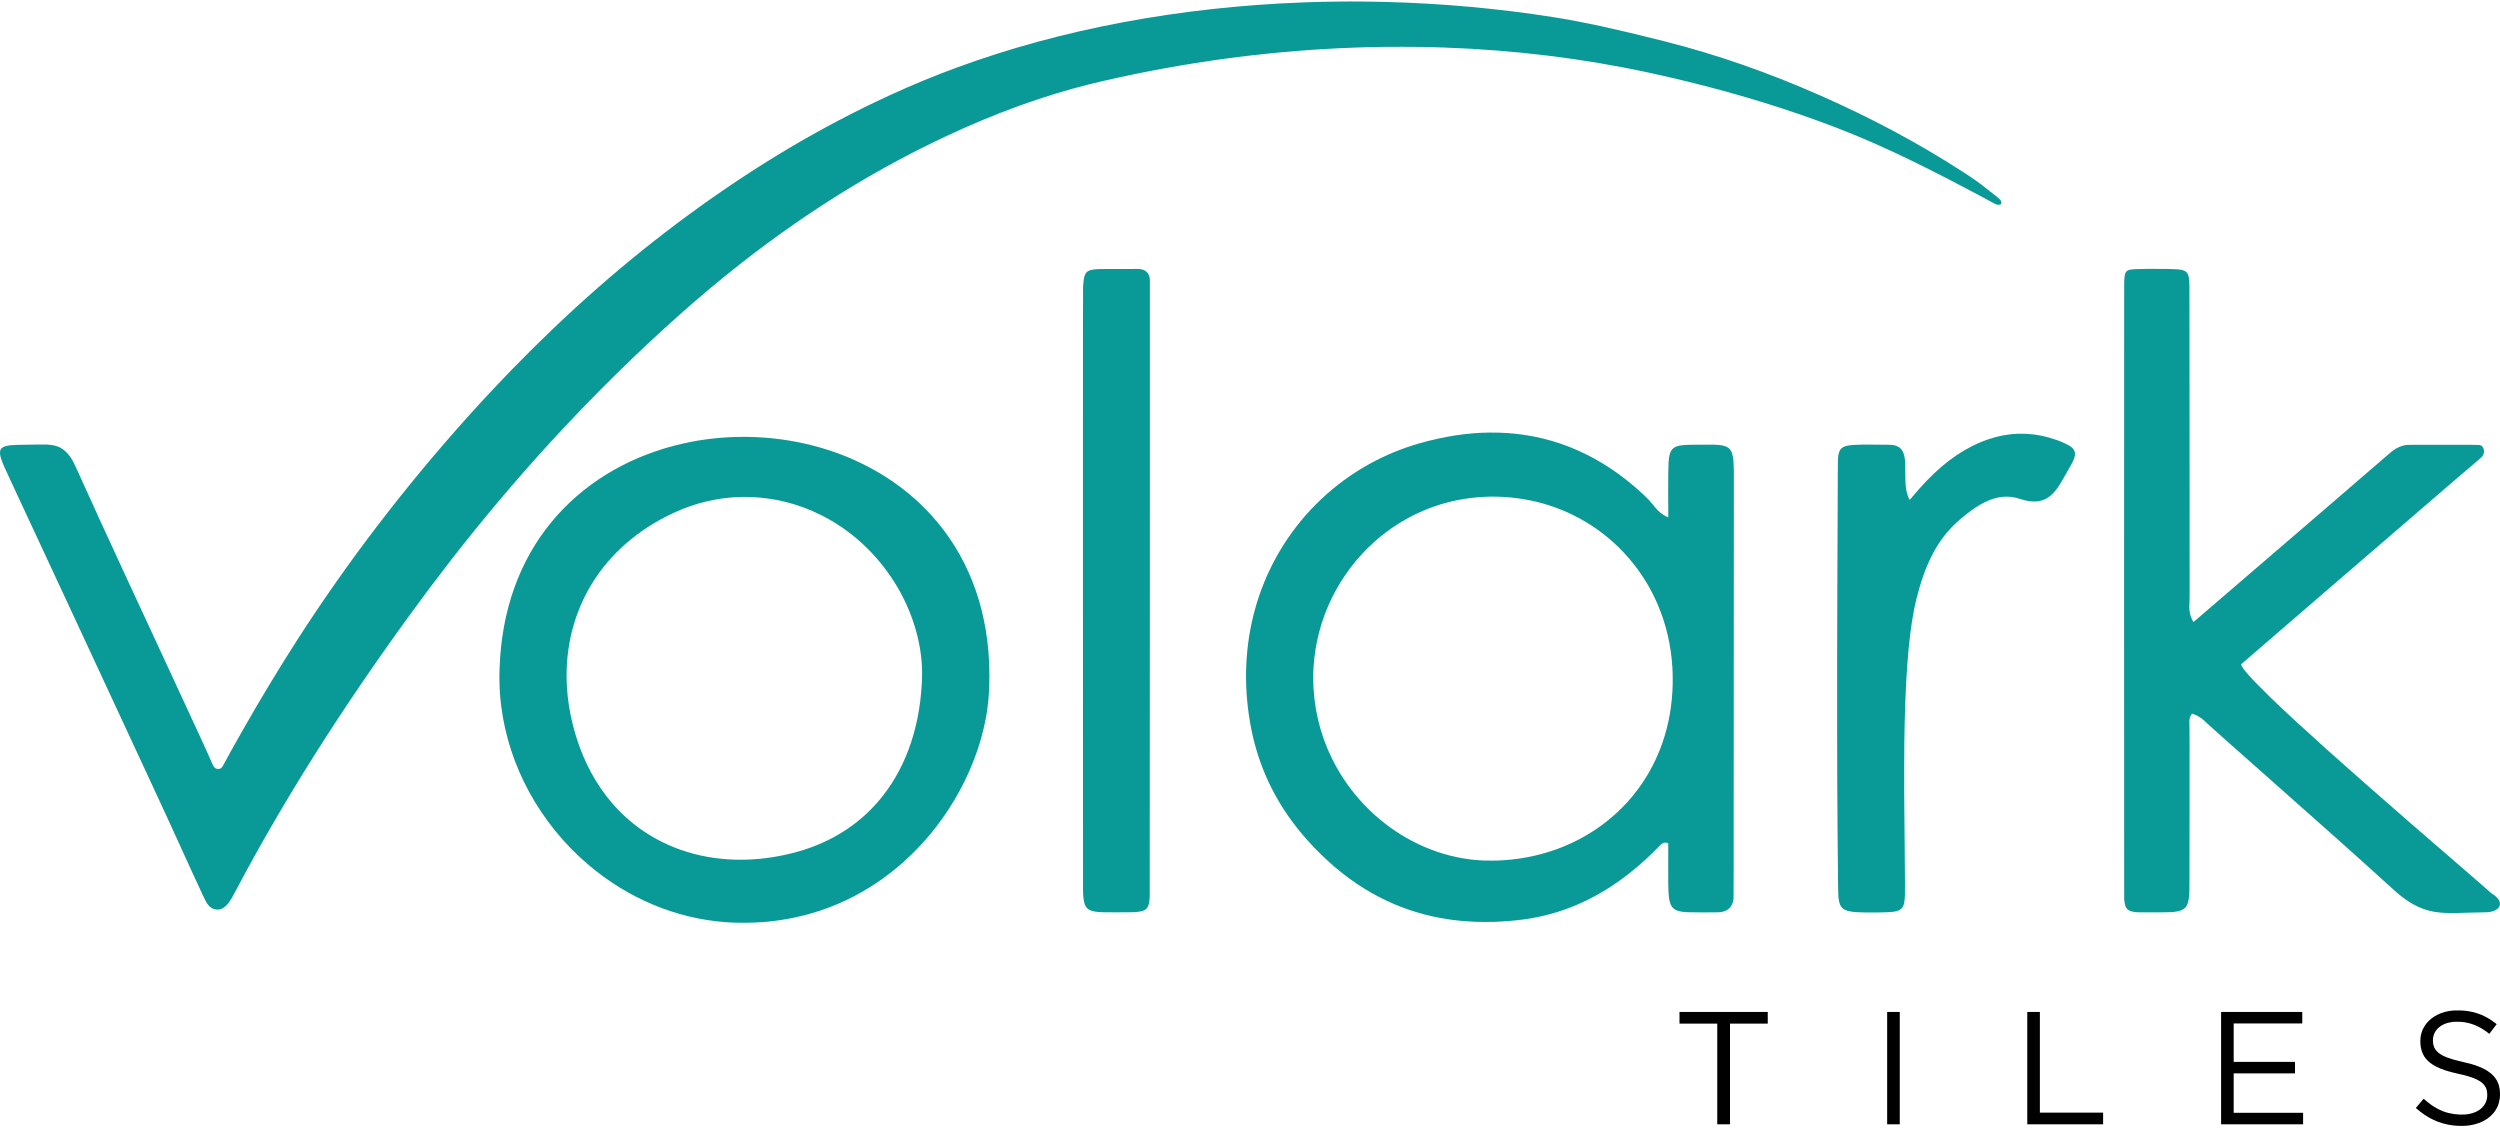
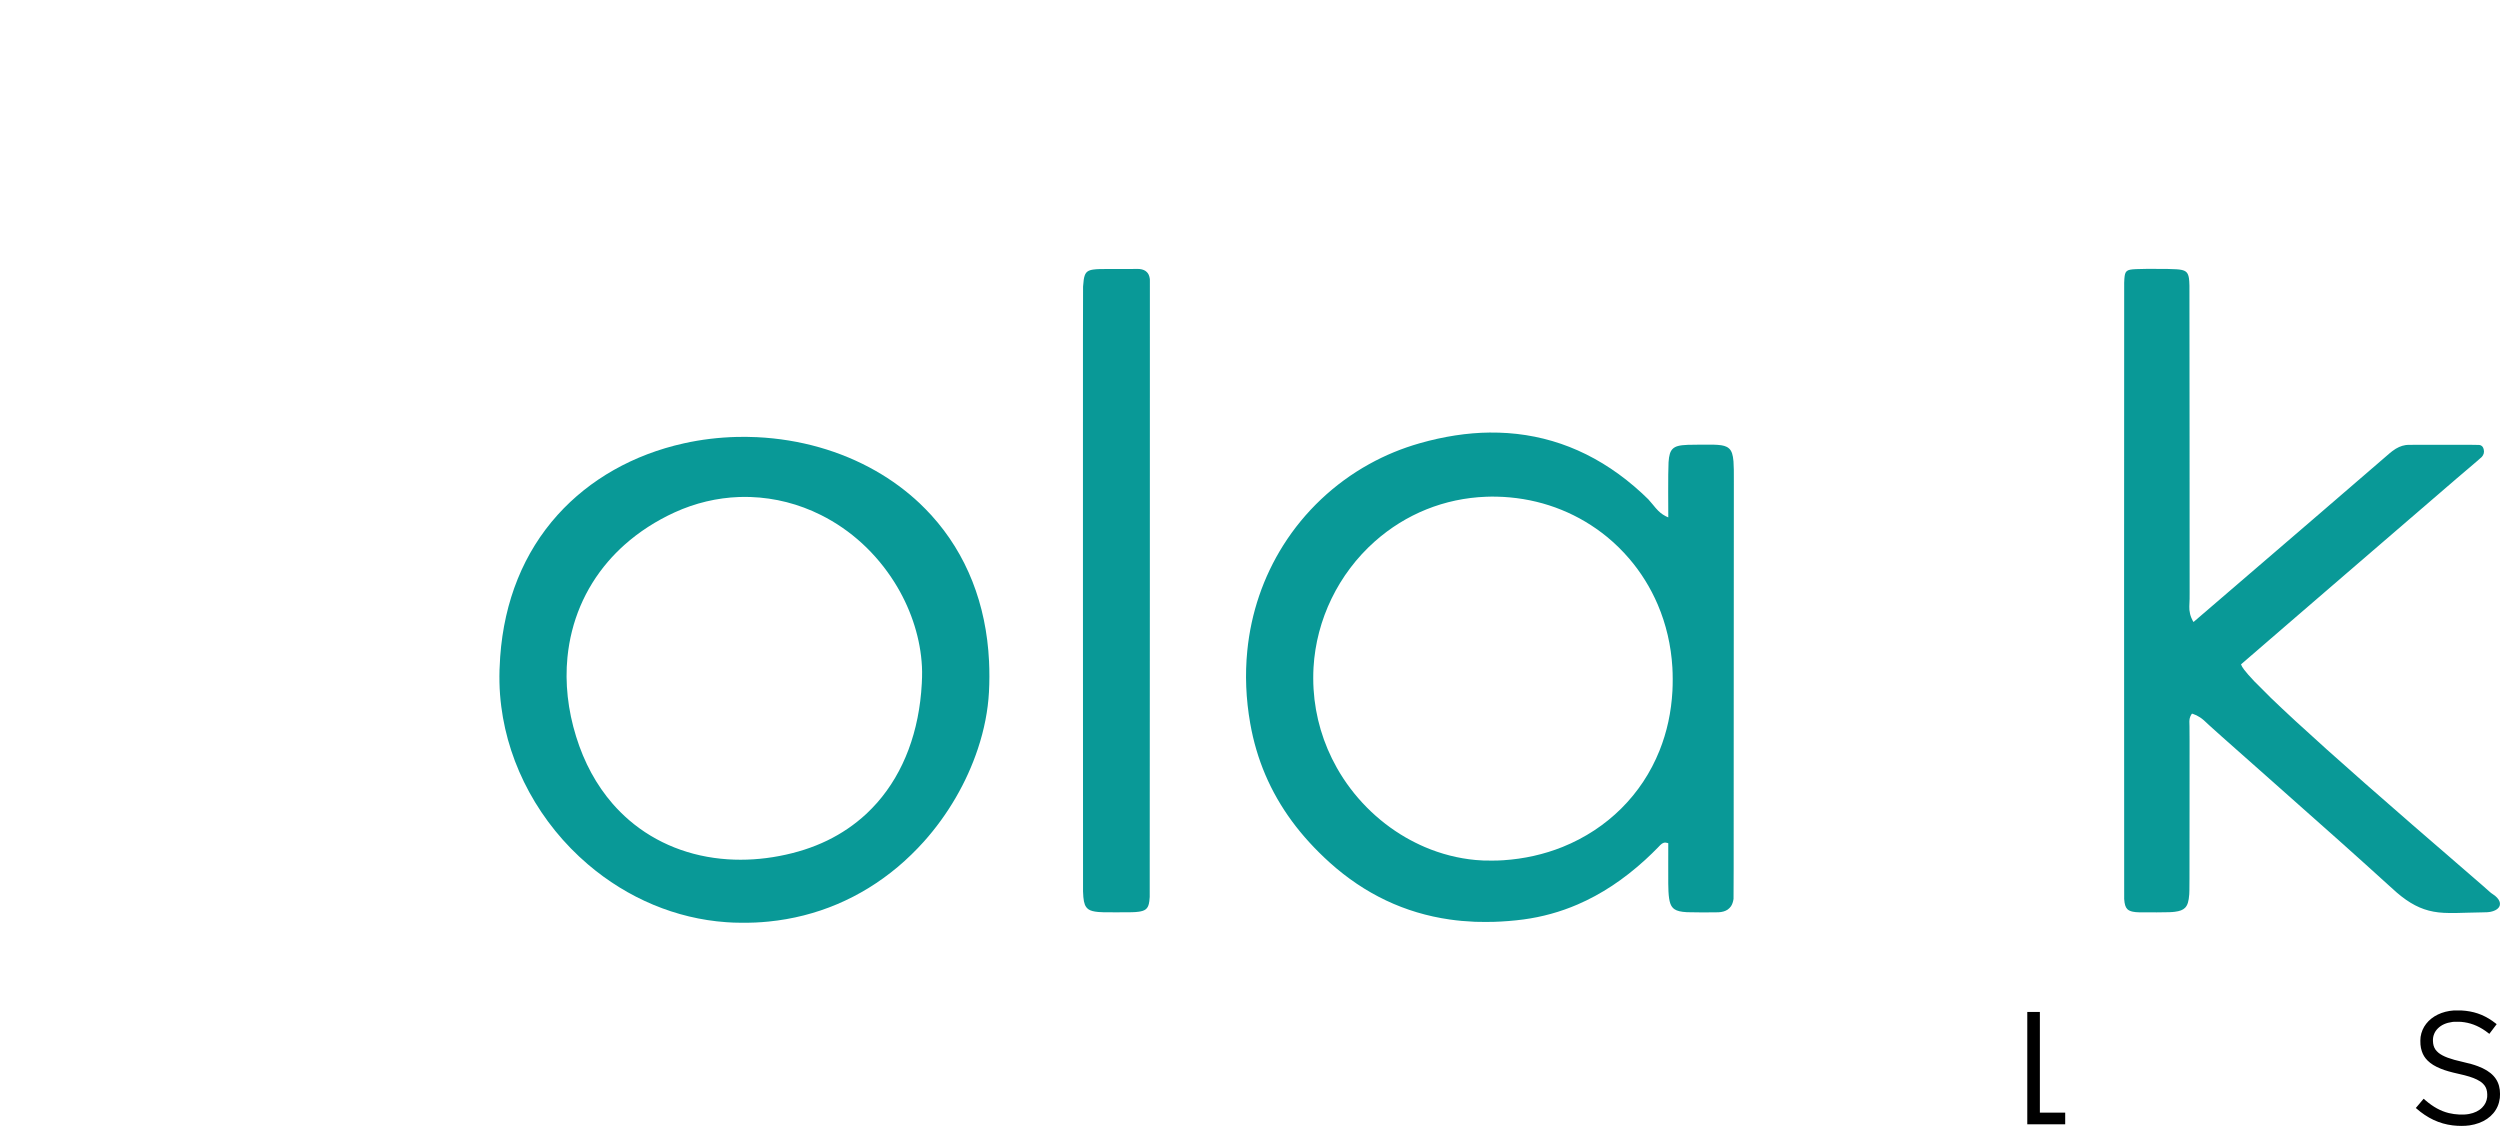
<svg xmlns="http://www.w3.org/2000/svg" width="150" height="68" viewBox="0 0 150 68" fill="none">
-   <path d="M80.451 0.093C79.702 0.099 79.001 0.115 78.235 0.143C70.779 0.417 63.662 1.752 57.411 4.052C56.067 4.546 54.766 5.083 53.413 5.703C49.286 7.594 45.284 9.973 41.282 12.913C37.588 15.627 34.093 18.692 30.671 22.217C30.39 22.507 30.144 22.764 29.764 23.165C29.305 23.648 28.655 24.353 28.143 24.922C24.314 29.177 20.85 33.705 17.831 38.401C16.722 40.128 15.578 42.023 14.499 43.924C14.043 44.726 13.523 45.663 13.44 45.832C13.367 45.981 13.318 46.05 13.252 46.093C13.198 46.129 13.128 46.145 13.055 46.136C12.98 46.128 12.931 46.105 12.878 46.055C12.821 46 12.785 45.939 12.719 45.781C12.529 45.327 11.65 43.417 9.517 38.824C8.327 36.261 7.914 35.371 7.401 34.261C6.373 32.038 5.391 29.891 4.685 28.323C4.459 27.82 4.382 27.667 4.258 27.478C4.159 27.328 4.076 27.226 3.963 27.115C3.848 27.003 3.737 26.922 3.606 26.855C3.306 26.703 2.974 26.654 2.341 26.67C2.213 26.673 1.92 26.677 1.689 26.68C1.076 26.688 0.862 26.694 0.689 26.71C0.255 26.752 0.059 26.85 0.01 27.053C-0.003 27.108 -0.004 27.203 0.008 27.28C0.033 27.445 0.119 27.696 0.264 28.025C0.351 28.225 0.404 28.339 0.943 29.493C3.155 34.236 5.193 38.619 8.984 46.787C10.009 48.996 10.055 49.096 10.742 50.605C11.484 52.235 11.719 52.747 12.136 53.639C12.341 54.075 12.383 54.155 12.469 54.27C12.517 54.334 12.598 54.413 12.652 54.452C12.758 54.526 12.888 54.569 13.026 54.575C13.291 54.587 13.536 54.429 13.77 54.095C13.87 53.951 13.931 53.845 14.155 53.422C17.009 48.035 20.386 42.681 24.558 36.936C27.906 32.324 31.353 28.204 35.114 24.317C37.569 21.78 40.275 19.248 42.645 17.269C47.158 13.501 51.803 10.504 56.706 8.2C59.707 6.789 62.589 5.745 65.414 5.043C66.395 4.8 67.831 4.487 69.017 4.259C73.707 3.355 78.308 2.88 83.008 2.813C83.469 2.806 85.024 2.809 85.393 2.818C86.005 2.831 86.215 2.837 86.614 2.851C90.837 2.996 94.994 3.505 98.956 4.364C102.148 5.055 105.245 5.913 108.025 6.875C110.762 7.822 112.865 8.716 115.694 10.134C116.249 10.412 116.417 10.498 116.939 10.768C117.766 11.195 119.56 12.147 119.629 12.194C119.664 12.218 119.75 12.257 119.799 12.272C119.837 12.283 119.854 12.285 119.909 12.286C119.959 12.286 119.98 12.284 119.999 12.277C120.087 12.247 120.112 12.172 120.066 12.074C120.027 11.991 119.954 11.914 119.804 11.797C119.743 11.75 119.562 11.608 119.401 11.481C118.669 10.904 118.513 10.792 117.719 10.279C115.125 8.601 112.283 7.08 109.223 5.732C106.026 4.323 103 3.271 99.857 2.475C96.941 1.736 94.974 1.309 93.194 1.028C89.907 0.509 86.493 0.2 83.093 0.115C82.501 0.1 81.333 0.086 80.993 0.089C80.948 0.089 80.704 0.091 80.451 0.093Z" fill="#099997" />
  <path d="M128.871 16.131C128.679 16.134 128.282 16.143 128.158 16.148C127.846 16.162 127.719 16.187 127.623 16.256C127.592 16.278 127.554 16.323 127.536 16.358C127.485 16.459 127.464 16.608 127.451 16.955C127.444 17.147 127.444 53.837 127.451 53.939C127.473 54.262 127.527 54.433 127.64 54.547C127.716 54.623 127.82 54.672 127.971 54.702C128.188 54.745 128.385 54.751 129.413 54.742C130.172 54.736 130.273 54.733 130.488 54.707C130.787 54.67 130.971 54.599 131.1 54.471C131.253 54.318 131.325 54.087 131.356 53.652C131.369 53.455 131.371 53.097 131.373 48.484C131.376 44.205 131.375 43.686 131.369 43.581C131.354 43.365 131.36 43.194 131.384 43.098C131.406 43.01 131.44 42.93 131.483 42.867C131.522 42.809 131.512 42.813 131.569 42.831C131.716 42.878 131.87 42.953 132.008 43.046C132.158 43.147 132.267 43.24 132.566 43.528C132.703 43.66 133.246 44.142 136.046 46.621C139.801 49.944 141.403 51.374 143.354 53.147C143.799 53.551 143.887 53.628 144.084 53.781C144.82 54.357 145.509 54.654 146.313 54.744C146.721 54.789 147.107 54.793 148.055 54.762C148.312 54.753 148.613 54.746 148.932 54.742C149.244 54.737 149.296 54.734 149.407 54.714C149.731 54.654 149.947 54.505 149.99 54.309C150.003 54.253 149.999 54.169 149.98 54.112C149.927 53.947 149.776 53.78 149.547 53.636C149.479 53.593 149.441 53.563 149.371 53.499C149.253 53.388 148.921 53.099 147.372 51.761C145.899 50.488 145.461 50.11 144.715 49.462C140.671 45.95 137.984 43.54 136.254 41.874C136.065 41.691 135.391 41.017 135.266 40.886C134.97 40.573 134.778 40.355 134.643 40.175C134.548 40.047 134.495 39.958 134.473 39.889L134.464 39.86L134.482 39.843C134.491 39.834 135.653 38.831 137.064 37.614C138.475 36.398 140.112 34.986 140.702 34.477C146.333 29.62 146.875 29.154 147.425 28.687C148.636 27.659 148.858 27.468 148.902 27.421C149.026 27.29 149.067 27.129 149.022 26.958C148.991 26.839 148.941 26.769 148.86 26.729C148.785 26.692 148.806 26.693 148.265 26.689C147.617 26.684 145.361 26.684 144.832 26.689C144.434 26.693 144.406 26.694 144.34 26.704C144.066 26.747 143.821 26.856 143.549 27.059C143.453 27.131 143.4 27.175 143.015 27.509C141.995 28.392 141.104 29.159 138.692 31.235C133.953 35.311 131.62 37.316 131.614 37.318C131.602 37.323 131.526 37.179 131.481 37.07C131.419 36.919 131.384 36.776 131.365 36.6C131.356 36.515 131.358 36.29 131.369 36.128C131.377 36.004 131.378 35.933 131.378 35.528C131.377 35.275 131.376 31.079 131.374 26.204C131.372 19.806 131.37 17.285 131.366 17.139C131.36 16.931 131.351 16.791 131.338 16.702C131.289 16.378 131.174 16.25 130.879 16.191C130.726 16.16 130.533 16.148 130.066 16.138C129.814 16.133 129.068 16.129 128.871 16.131Z" fill="#099997" />
  <path d="M67.932 16.139C67.859 16.141 67.438 16.142 66.997 16.14C66.053 16.137 65.852 16.141 65.629 16.169C65.308 16.208 65.163 16.306 65.082 16.535C65.034 16.672 65.008 16.846 64.984 17.194C64.977 17.294 64.977 19.169 64.977 35.315C64.977 47.399 64.979 53.377 64.982 53.484C64.998 53.996 65.048 54.246 65.168 54.42C65.198 54.465 65.267 54.532 65.315 54.563C65.439 54.646 65.623 54.695 65.894 54.719C66.106 54.738 66.197 54.739 67.014 54.739C67.921 54.739 68.065 54.736 68.302 54.706C68.694 54.658 68.857 54.534 68.931 54.232C68.956 54.131 68.968 54.029 68.983 53.819C68.987 53.755 68.989 49.363 68.991 35.435C68.992 25.371 68.993 17.05 68.993 16.946C68.994 16.767 68.994 16.752 68.983 16.692C68.953 16.53 68.905 16.424 68.819 16.334C68.715 16.224 68.577 16.164 68.378 16.141C68.309 16.133 68.164 16.132 67.932 16.139Z" fill="#099997" />
  <path d="M89.375 25.953C88.049 25.966 86.626 26.183 85.187 26.594C84.11 26.901 83.111 27.314 82.144 27.85C80.055 29.008 78.276 30.689 77 32.71C75.798 34.615 75.063 36.768 74.837 39.048C74.695 40.471 74.754 41.937 75.014 43.409C75.395 45.571 76.222 47.509 77.513 49.267C78.146 50.129 78.912 50.968 79.779 51.75C81.881 53.642 84.286 54.784 86.983 55.17C87.485 55.241 87.907 55.28 88.502 55.308C88.683 55.316 89.364 55.319 89.588 55.313C90.208 55.294 90.836 55.244 91.412 55.167C92.528 55.017 93.622 54.715 94.658 54.268C96.076 53.657 97.41 52.776 98.705 51.597C98.95 51.374 99.309 51.026 99.474 50.852C99.527 50.795 99.59 50.73 99.614 50.706C99.758 50.562 99.886 50.524 100.048 50.578L100.096 50.594L100.094 51.828C100.093 53.025 100.094 53.229 100.108 53.49C100.142 54.118 100.238 54.399 100.473 54.555C100.629 54.659 100.843 54.71 101.218 54.732C101.467 54.747 102.864 54.751 103.11 54.737C103.338 54.724 103.511 54.674 103.658 54.577C103.722 54.535 103.816 54.441 103.858 54.377C103.936 54.259 103.985 54.118 104.012 53.935C104.02 53.878 104.021 53.232 104.024 41.584C104.026 34.824 104.029 29.122 104.031 28.913C104.036 28.392 104.028 27.915 104.009 27.683C103.976 27.284 103.902 27.06 103.755 26.92C103.702 26.869 103.657 26.838 103.587 26.805C103.416 26.724 103.216 26.693 102.793 26.679C102.598 26.673 101.541 26.681 101.271 26.69C100.767 26.708 100.519 26.774 100.358 26.935C100.211 27.082 100.142 27.308 100.113 27.733C100.098 27.957 100.087 28.862 100.091 29.568C100.092 29.774 100.094 30.19 100.095 30.492L100.097 31.041L100.085 31.038C100.039 31.026 99.864 30.934 99.774 30.874C99.57 30.738 99.433 30.602 99.161 30.265C99.026 30.099 98.967 30.03 98.899 29.96C98.842 29.9 98.645 29.712 98.518 29.595C97.312 28.484 96.029 27.628 94.664 27.023C93.337 26.435 91.933 26.088 90.467 25.985C90.136 25.962 89.735 25.95 89.375 25.953ZM89.82 29.8C90.112 29.807 90.322 29.819 90.587 29.843C92.751 30.039 94.762 30.856 96.42 32.212C96.89 32.596 97.35 33.047 97.751 33.516C98.456 34.337 99.032 35.265 99.465 36.276C99.967 37.447 100.266 38.735 100.343 40.049C100.369 40.483 100.369 41.025 100.346 41.461C100.276 42.731 100.02 43.914 99.572 45.034C98.516 47.674 96.449 49.73 93.76 50.815C92.644 51.264 91.438 51.535 90.195 51.615C89.948 51.63 89.866 51.633 89.537 51.636C89.11 51.639 88.883 51.631 88.537 51.6C87.502 51.505 86.469 51.242 85.489 50.823C85.118 50.664 84.703 50.456 84.345 50.25C82.635 49.264 81.188 47.801 80.211 46.069C79.389 44.611 78.915 43.01 78.814 41.346C78.789 40.944 78.788 40.456 78.811 40.054C78.976 37.168 80.309 34.423 82.484 32.489C84.346 30.834 86.68 29.897 89.165 29.805C89.429 29.795 89.575 29.794 89.82 29.8Z" fill="#099997" />
-   <path d="M121.081 26.024C120.149 26.059 119.24 26.305 118.319 26.77C117.059 27.406 115.935 28.368 114.663 29.899C114.619 29.951 114.582 29.995 114.58 29.995C114.578 29.995 114.567 29.977 114.556 29.956C114.462 29.769 114.391 29.521 114.356 29.256C114.326 29.031 114.32 28.894 114.315 28.28C114.313 27.981 114.31 27.726 114.308 27.712C114.307 27.698 114.302 27.651 114.298 27.607C114.256 27.178 114.119 26.919 113.863 26.788C113.774 26.743 113.683 26.715 113.558 26.696C113.502 26.688 113.24 26.683 112.326 26.677C111.292 26.669 110.908 26.697 110.663 26.795C110.568 26.833 110.489 26.892 110.432 26.965C110.355 27.066 110.307 27.222 110.285 27.437C110.268 27.614 110.27 27.3 110.24 35.325C110.218 41.366 110.223 46.142 110.255 50.099C110.263 51.091 110.269 51.613 110.285 53.052C110.291 53.558 110.296 53.728 110.31 53.864C110.345 54.205 110.429 54.4 110.594 54.524C110.766 54.654 111.025 54.714 111.513 54.736C112.039 54.762 113.113 54.752 113.476 54.719C113.963 54.675 114.153 54.551 114.239 54.223C114.254 54.161 114.269 54.076 114.278 53.987C114.297 53.805 114.298 53.722 114.297 52.957C114.297 52.236 114.294 51.928 114.278 50.409C114.274 50.024 114.269 49.499 114.266 49.244C114.253 48.05 114.25 47.177 114.252 46.029C114.255 44.743 114.261 44.223 114.281 43.353C114.359 39.949 114.588 37.536 114.983 35.945C115.485 33.926 116.164 32.574 117.193 31.542C117.343 31.392 117.434 31.308 117.6 31.166C118.067 30.767 118.452 30.485 118.824 30.271C119.561 29.846 120.24 29.71 120.906 29.853C120.994 29.871 121.062 29.891 121.191 29.932C121.435 30.011 121.615 30.053 121.811 30.077C121.898 30.088 122.114 30.093 122.194 30.085C122.679 30.041 123.046 29.814 123.402 29.34C123.538 29.159 123.651 28.978 123.823 28.667C123.927 28.479 123.962 28.419 124.089 28.202C124.24 27.947 124.267 27.899 124.322 27.792C124.41 27.621 124.464 27.481 124.487 27.365C124.503 27.286 124.503 27.186 124.488 27.124C124.437 26.918 124.245 26.756 123.834 26.575C123.251 26.316 122.592 26.134 121.976 26.062C121.687 26.029 121.353 26.015 121.081 26.024Z" fill="#099997" />
  <path d="M44.225 26.215C43.118 26.244 42.072 26.37 41.044 26.598C38.011 27.269 35.38 28.759 33.458 30.892C31.426 33.149 30.252 36.049 30.011 39.406C29.933 40.493 29.953 41.429 30.076 42.391C30.304 44.172 30.871 45.908 31.756 47.529C32.65 49.166 33.846 50.641 35.269 51.857C37.66 53.903 40.568 55.12 43.569 55.331C43.908 55.355 44.08 55.362 44.48 55.365C45.07 55.37 45.565 55.349 46.115 55.294C48.992 55.008 51.636 53.889 53.873 52.01C54.405 51.563 54.959 51.024 55.436 50.492C56.878 48.879 58.002 46.947 58.673 44.924C59.056 43.772 59.279 42.627 59.338 41.523C59.371 40.91 59.372 40.286 59.343 39.681C59.177 36.238 57.997 33.249 55.886 30.92C55.678 30.691 55.383 30.39 55.173 30.192C54.377 29.444 53.502 28.8 52.54 28.251C50.431 27.049 47.981 26.354 45.42 26.23C45.087 26.213 44.526 26.206 44.225 26.215ZM45.035 29.82C46.507 29.873 47.923 30.235 49.255 30.9C51.049 31.797 52.566 33.187 53.674 34.947C54.59 36.404 55.158 38.059 55.295 39.676C55.333 40.114 55.336 40.48 55.308 41.008C55.156 43.871 54.236 46.331 52.635 48.156C52.456 48.36 52.167 48.659 51.985 48.827C50.577 50.13 48.862 50.961 46.757 51.361C45.719 51.559 44.681 51.625 43.669 51.559C41.412 51.411 39.365 50.599 37.747 49.209C37.417 48.926 37.041 48.552 36.761 48.229C35.781 47.099 35.051 45.757 34.566 44.191C34.072 42.602 33.896 40.987 34.046 39.446C34.258 37.286 35.086 35.326 36.471 33.708C36.765 33.364 37.126 32.996 37.467 32.693C38.342 31.912 39.364 31.251 40.484 30.74C41.711 30.18 43.021 29.868 44.345 29.82C44.505 29.814 44.878 29.814 45.035 29.82Z" fill="#099997" />
  <path d="M147.224 60.628C146.531 60.675 145.929 60.966 145.57 61.428C145.392 61.657 145.281 61.917 145.235 62.215C145.22 62.315 145.216 62.549 145.228 62.673C145.242 62.825 145.266 62.944 145.308 63.07C145.38 63.29 145.489 63.467 145.655 63.633C145.851 63.828 146.1 63.982 146.445 64.121C146.728 64.236 147.042 64.326 147.513 64.43C148.039 64.547 148.355 64.645 148.618 64.775C148.779 64.855 148.886 64.928 148.983 65.025C149.118 65.16 149.188 65.299 149.221 65.496C149.235 65.574 149.24 65.745 149.231 65.824C149.203 66.073 149.104 66.28 148.928 66.456C148.735 66.65 148.467 66.78 148.14 66.84C147.799 66.903 147.327 66.882 146.93 66.785C146.442 66.666 145.983 66.414 145.518 66.011C145.48 65.978 145.442 65.945 145.433 65.938L145.417 65.924L145.335 66.023C145.289 66.077 145.184 66.201 145.101 66.3L144.949 66.479L144.973 66.5C145.645 67.091 146.355 67.424 147.159 67.523C147.502 67.565 147.881 67.565 148.173 67.523C148.985 67.405 149.598 66.986 149.861 66.371C149.925 66.221 149.97 66.049 149.991 65.878C150.006 65.747 150.005 65.534 149.988 65.396C149.907 64.732 149.494 64.284 148.68 63.975C148.422 63.877 148.159 63.803 147.765 63.715C147.018 63.549 146.585 63.387 146.315 63.172C146.254 63.124 146.162 63.026 146.125 62.972C146.027 62.825 145.984 62.676 145.977 62.46C145.972 62.29 145.994 62.164 146.055 62.021C146.104 61.904 146.173 61.804 146.272 61.705C146.486 61.493 146.764 61.369 147.147 61.316C147.219 61.307 147.249 61.305 147.428 61.306C147.642 61.306 147.702 61.31 147.87 61.336C148.376 61.414 148.842 61.625 149.3 61.985L149.36 62.032L149.58 61.741L149.8 61.45L149.784 61.436C149.758 61.413 149.603 61.298 149.533 61.249C148.968 60.86 148.398 60.668 147.686 60.628C147.581 60.622 147.312 60.622 147.224 60.628Z" fill="black" />
-   <path d="M100.77 61.068V61.417H101.902H103.035V64.438V67.458H103.417H103.8V64.438V61.417H104.932H106.065V61.068V60.717H103.417H100.77V61.068Z" fill="black" />
-   <path d="M113.23 64.088V67.458H113.608H113.986V64.088V60.717H113.608H113.23V64.088Z" fill="black" />
-   <path d="M121.637 64.088V67.458H123.912H126.187V67.108V66.758H124.289H122.392V63.738V60.717H122.014H121.637V64.088Z" fill="black" />
-   <path d="M133.266 64.088V67.458H135.726H138.186V67.113V66.768H136.103H134.021V65.585V64.403H135.861H137.701V64.058V63.713H135.861H134.021V62.56V61.407H136.078H138.136V61.062V60.717H135.701H133.266V64.088Z" fill="black" />
+   <path d="M121.637 64.088V67.458H123.912V67.108V66.758H124.289H122.392V63.738V60.717H122.014H121.637V64.088Z" fill="black" />
</svg>